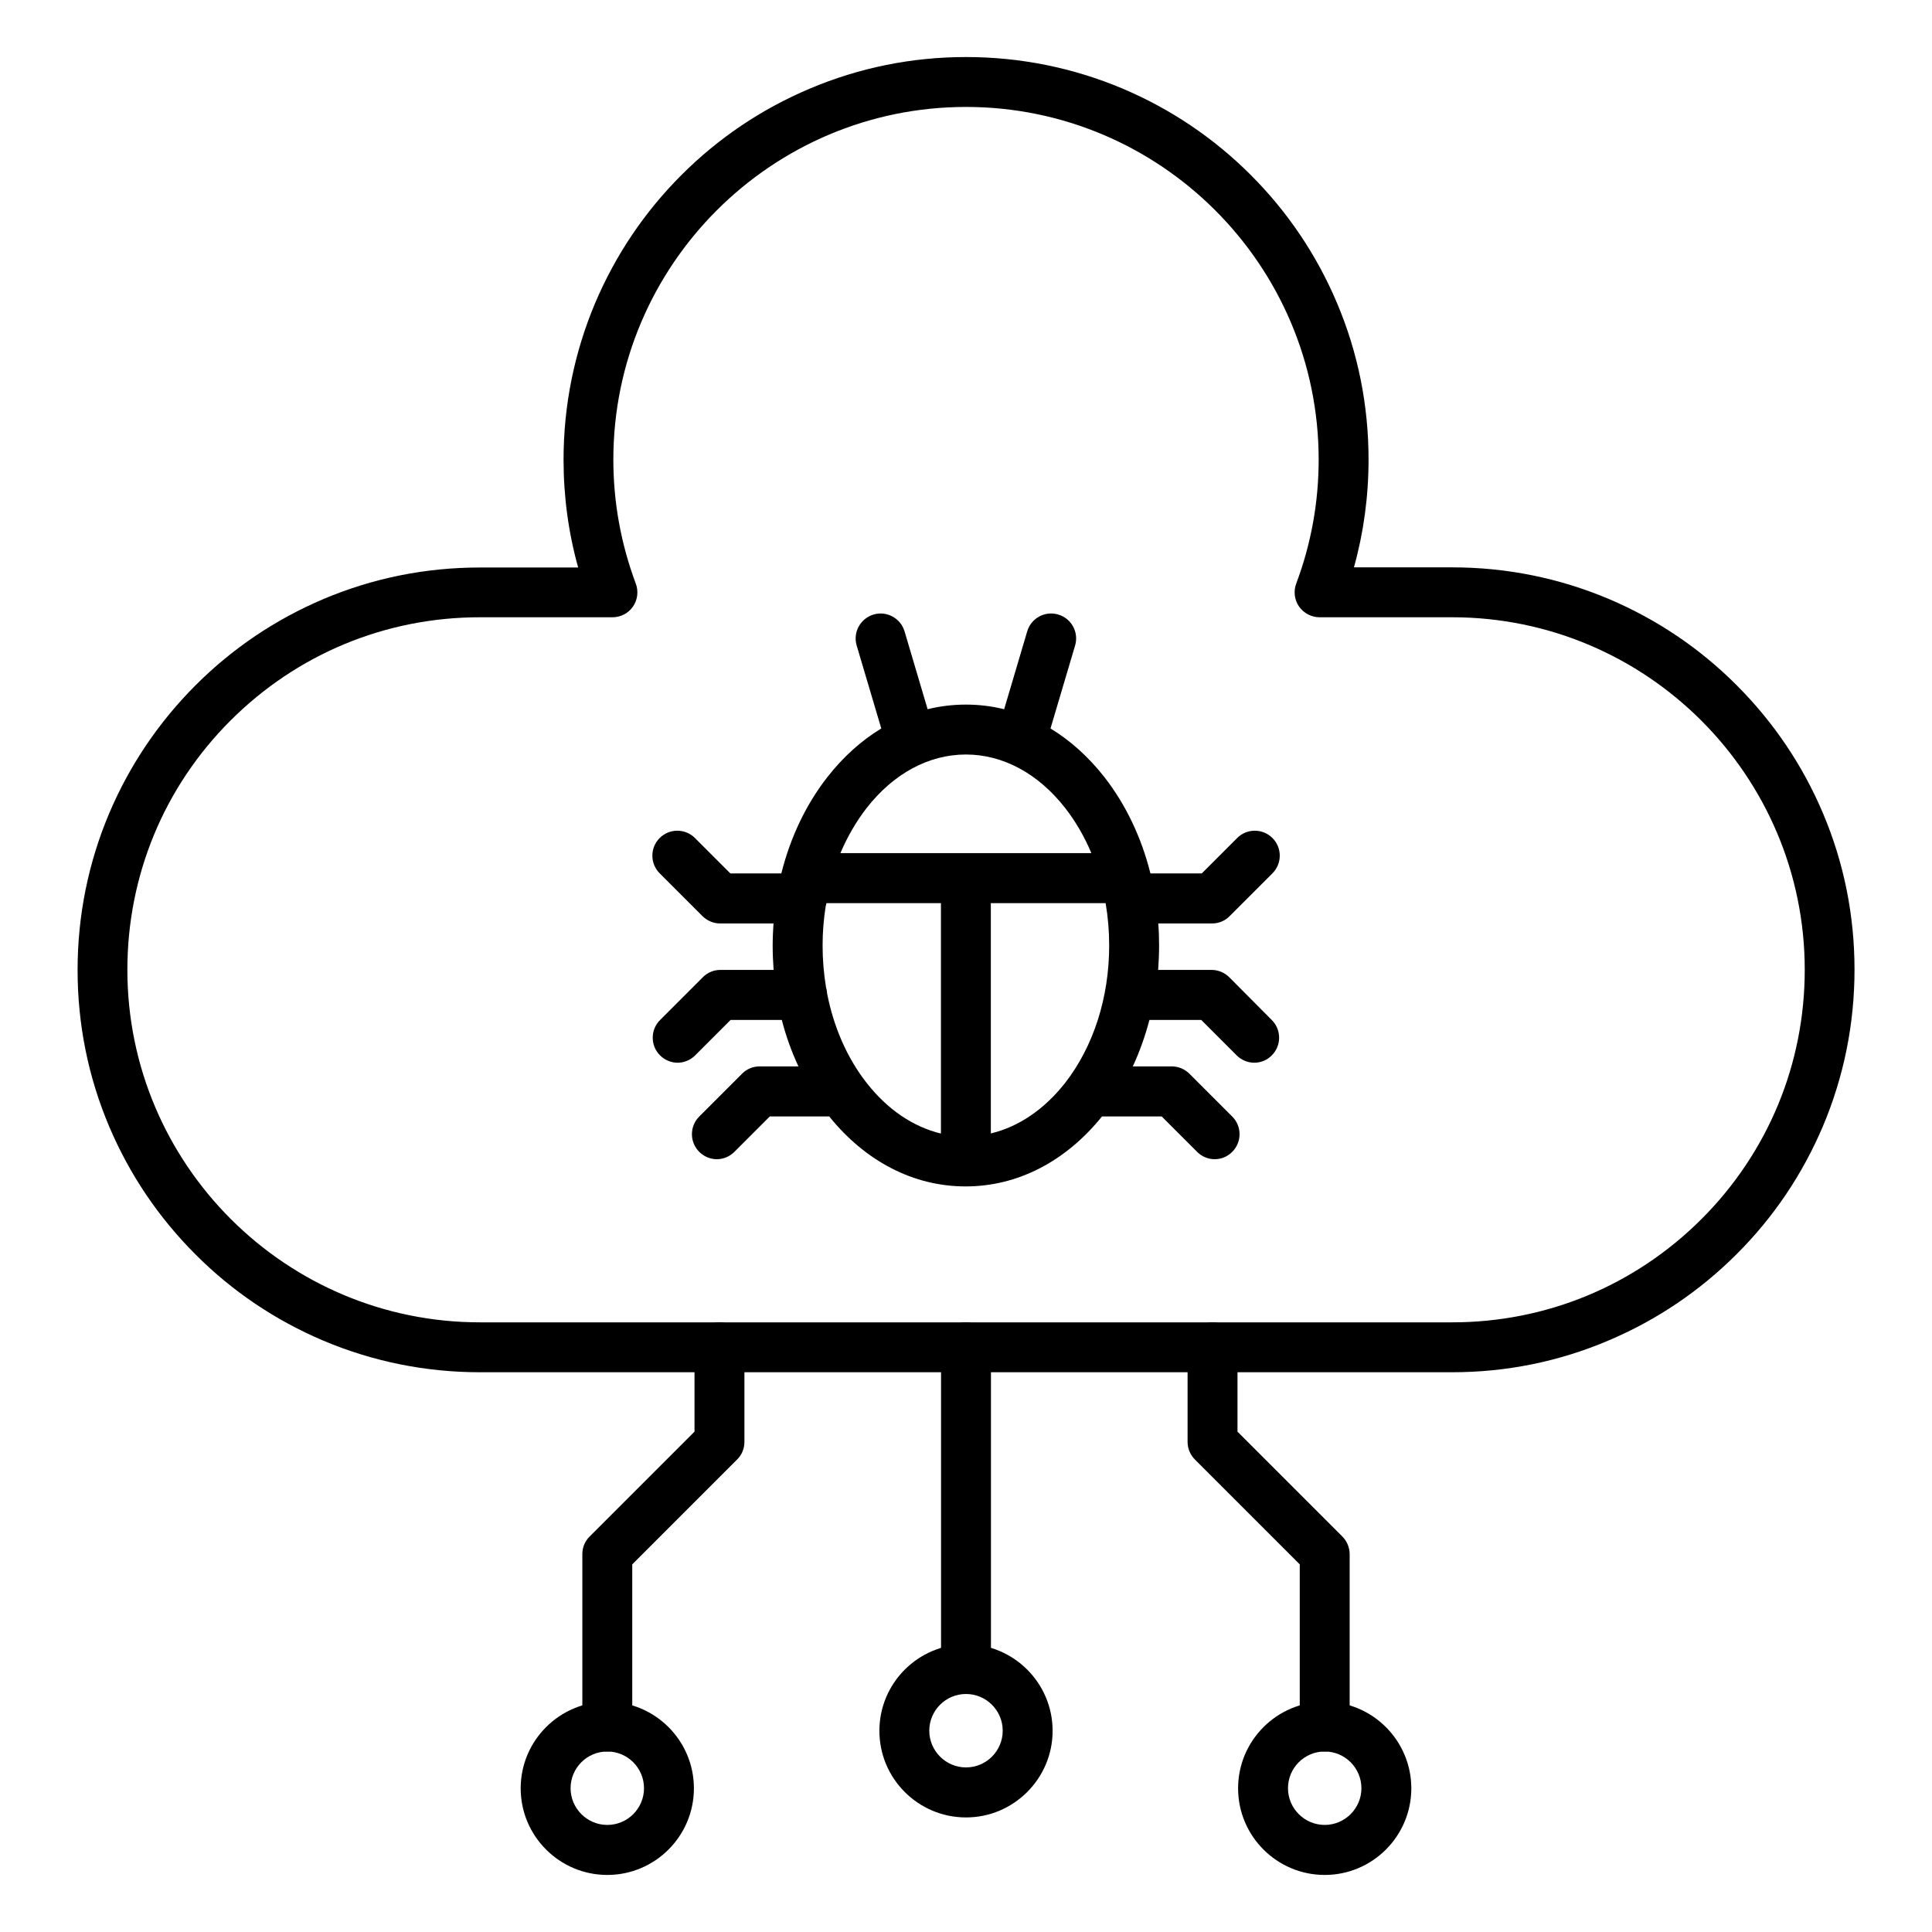
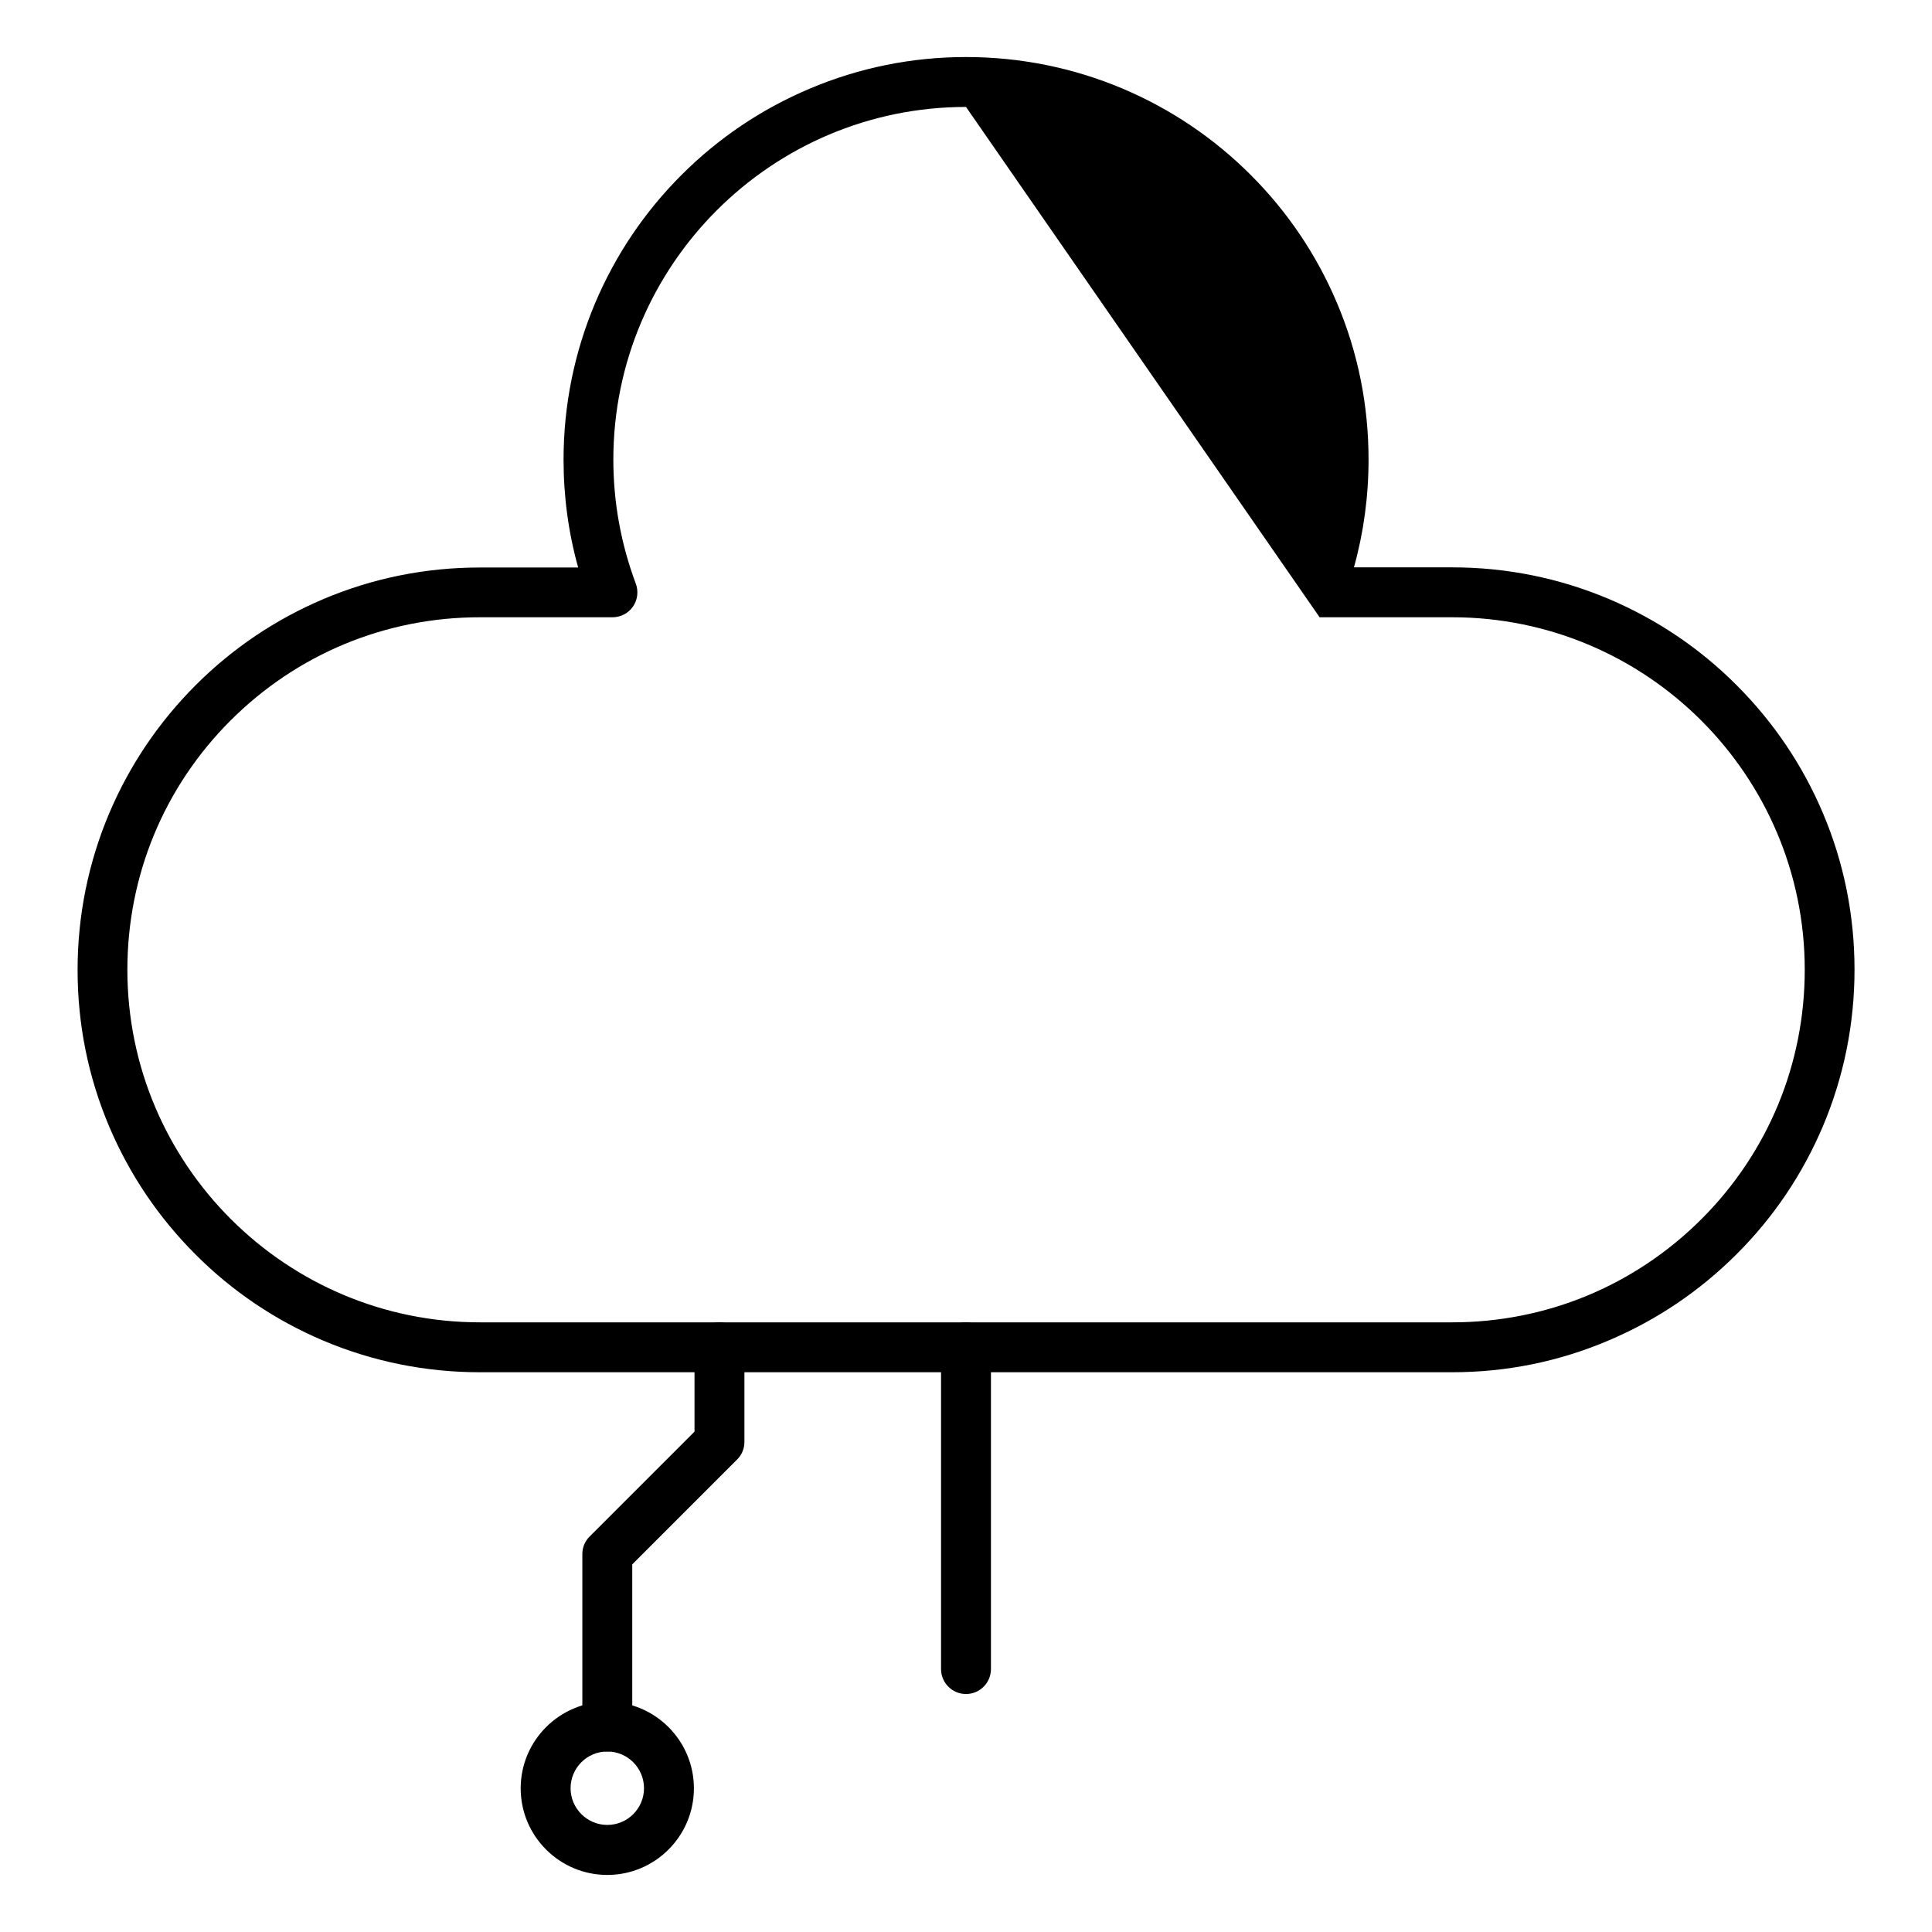
<svg xmlns="http://www.w3.org/2000/svg" fill="#000000" width="800px" height="800px" version="1.1" viewBox="144 144 512 512">
  <g>
    <path d="m400 592.93c-3.652 0-6.613-2.961-6.613-6.613v-85.27c0-3.652 2.961-6.613 6.613-6.613s6.613 2.961 6.613 6.613v85.27c-0.004 3.652-2.961 6.613-6.613 6.613z" />
-     <path d="m400 625.64c-12.66 0-22.953-10.297-22.953-22.953 0-12.66 10.297-22.953 22.953-22.953 12.66 0 22.953 10.297 22.953 22.953 0 12.625-10.297 22.953-22.953 22.953zm0-32.715c-5.383 0-9.73 4.375-9.73 9.73 0 5.352 4.375 9.73 9.73 9.73 5.383 0 9.73-4.375 9.73-9.73-0.004-5.352-4.348-9.73-9.73-9.73z" />
-     <path d="m495.06 608.17c-3.652 0-6.613-2.961-6.613-6.613v-42.98l-27.773-27.773c-1.227-1.227-1.953-2.93-1.953-4.66v-25.098c0-3.652 2.961-6.613 6.613-6.613 3.652 0 6.613 2.961 6.613 6.613v22.355l27.773 27.773c1.227 1.227 1.953 2.93 1.953 4.66v45.723c-0.004 3.652-2.961 6.613-6.613 6.613z" />
-     <path d="m495.06 640.88c-12.66 0-22.953-10.297-22.953-22.953 0-12.66 10.297-22.953 22.953-22.953 12.66 0 22.953 10.297 22.953 22.953s-10.297 22.953-22.953 22.953zm0-32.715c-5.383 0-9.73 4.375-9.73 9.73 0 5.352 4.375 9.73 9.73 9.73 5.352 0 9.73-4.375 9.73-9.73-0.004-5.356-4.348-9.73-9.73-9.73z" />
    <path d="m304.94 608.17c-3.652 0-6.613-2.961-6.613-6.613v-45.723c0-1.762 0.691-3.434 1.953-4.66l27.773-27.773v-22.355c0-3.652 2.961-6.613 6.613-6.613 3.652 0 6.613 2.961 6.613 6.613v25.098c0 1.762-0.691 3.434-1.953 4.66l-27.773 27.773v42.98c-0.004 3.652-2.961 6.613-6.613 6.613z" />
    <path d="m304.94 640.88c-12.66 0-22.953-10.297-22.953-22.953 0-12.66 10.297-22.953 22.953-22.953 12.66 0 22.953 10.297 22.953 22.953s-10.297 22.953-22.953 22.953zm0-32.715c-5.383 0-9.73 4.375-9.73 9.73 0 5.352 4.375 9.73 9.73 9.73 5.383 0 9.73-4.375 9.73-9.73-0.004-5.356-4.348-9.73-9.73-9.73z" />
-     <path d="m528.82 507.66h-257.64c-14.391 0-28.371-2.832-41.5-8.375-12.691-5.383-24.121-13.066-33.883-22.859-9.793-9.793-17.477-21.191-22.859-33.883-5.574-13.16-8.375-27.109-8.375-41.5 0-14.391 2.832-28.371 8.375-41.5 5.383-12.691 13.066-24.09 22.859-33.914 9.793-9.793 21.191-17.477 33.883-22.859 13.16-5.574 27.109-8.375 41.5-8.375h26.039c-2.582-9.258-3.871-18.828-3.871-28.559 0-14.391 2.832-28.371 8.375-41.531 5.383-12.691 13.066-24.121 22.859-33.914s21.191-17.477 33.914-22.859c13.133-5.578 27.113-8.414 41.504-8.414s28.371 2.832 41.531 8.375c12.691 5.383 24.121 13.066 33.914 22.859 9.793 9.793 17.477 21.191 22.859 33.914 5.574 13.16 8.375 27.109 8.375 41.531 0 9.73-1.289 19.301-3.871 28.559h26.039c14.391 0 28.371 2.832 41.5 8.375 12.691 5.383 24.121 13.066 33.883 22.859 9.793 9.793 17.477 21.191 22.859 33.883 5.574 13.16 8.375 27.109 8.375 41.5s-2.832 28.371-8.375 41.5c-5.383 12.691-13.066 24.121-22.859 33.883-9.793 9.793-21.191 17.477-33.883 22.859-13.16 5.613-27.109 8.445-41.531 8.445zm-128.82-335.32c-51.516 0-93.457 41.91-93.457 93.457 0 11.305 2.016 22.355 5.953 32.875 0.754 2.047 0.473 4.312-0.754 6.078-1.227 1.793-3.273 2.832-5.449 2.832h-35.141c-24.938 0-48.398 9.73-66.062 27.363-17.637 17.633-27.336 41.121-27.336 66.062 0 51.516 41.91 93.426 93.426 93.426h257.67c24.938 0 48.398-9.73 66.062-27.363 17.633-17.633 27.363-41.125 27.363-66.062 0-51.516-41.91-93.426-93.426-93.426h-35.141c-2.172 0-4.188-1.07-5.449-2.832-1.227-1.793-1.512-4.062-0.754-6.078 3.938-10.484 5.953-21.539 5.953-32.875 0-51.547-41.945-93.457-93.457-93.457z" />
-     <path d="m469.78 402.99c-1.227-1.227-2.93-1.953-4.66-1.953h-14.199c0.156-2.141 0.25-4.312 0.25-6.488 0-1.953-0.062-3.906-0.219-5.824h14.266c1.762 0 3.434-0.691 4.66-1.953l11.336-11.336c2.582-2.582 2.582-6.769 0-9.352-2.582-2.582-6.769-2.582-9.352 0l-9.383 9.383h-13.602c-2.363-9.477-6.488-18.168-12.156-25.473-4.219-5.383-9.035-9.73-14.328-12.941l6.519-21.98c1.039-3.496-0.945-7.18-4.473-8.219-3.496-1.039-7.18 0.945-8.219 4.473l-6.109 20.625c-3.305-0.82-6.707-1.227-10.141-1.227-3.465 0-6.863 0.41-10.141 1.227l-6.109-20.625c-1.039-3.496-4.723-5.512-8.219-4.473-3.496 1.039-5.512 4.723-4.473 8.219l6.519 21.98c-5.258 3.18-10.109 7.527-14.328 12.941-5.668 7.273-9.793 15.996-12.156 25.473h-13.508l-9.383-9.383c-2.582-2.582-6.769-2.582-9.352 0-2.582 2.582-2.582 6.769 0 9.352l11.336 11.336c1.227 1.227 2.93 1.953 4.66 1.953h14.168c-0.125 1.922-0.219 3.871-0.219 5.824 0 2.172 0.094 4.344 0.25 6.488h-14.105c-1.762 0-3.434 0.691-4.66 1.953l-11.336 11.336c-2.582 2.582-2.582 6.769 0 9.352 1.289 1.289 2.992 1.953 4.66 1.953s3.371-0.66 4.66-1.953l9.383-9.383h13.57c1.102 4.281 2.582 8.406 4.41 12.312h-10.297c-1.762 0-3.434 0.691-4.66 1.953l-11.336 11.336c-2.582 2.582-2.582 6.769 0 9.352 1.289 1.289 2.992 1.953 4.66 1.953 1.699 0 3.371-0.66 4.66-1.953l9.383-9.383h15.742c9.637 11.965 22.418 18.547 36.117 18.547h0.031 0.031c13.699 0 26.48-6.582 36.117-18.547h15.809l9.383 9.383c1.289 1.289 2.992 1.953 4.66 1.953 1.668 0 3.371-0.629 4.66-1.953 2.582-2.582 2.582-6.769 0-9.352l-11.336-11.336c-1.227-1.227-2.93-1.953-4.66-1.953h-10.359c1.828-3.906 3.273-8.031 4.41-12.312h13.73l9.383 9.383c1.289 1.289 2.992 1.953 4.66 1.953s3.371-0.629 4.66-1.953c2.582-2.582 2.582-6.769 0-9.352zm-96.133-44.836c7.144-9.164 16.5-14.203 26.324-14.203s19.176 5.039 26.324 14.199c2.769 3.559 5.102 7.59 6.926 11.934l-66.504 0.004c1.828-4.316 4.156-8.344 6.93-11.934zm0 72.801c-5.164-6.613-8.723-14.77-10.453-23.68-0.031-0.566-0.125-1.102-0.285-1.605-0.598-3.59-0.914-7.305-0.914-11.082 0-3.559 0.285-7.023 0.82-10.422 0.094-0.25 0.156-0.535 0.188-0.82h30.355v61.055c-7.371-1.766-14.203-6.394-19.711-13.445zm32.934 13.414v-61.027h30.418c0.629 3.652 0.945 7.398 0.945 11.211 0 13.824-4.156 26.734-11.652 36.398-5.539 7.055-12.371 11.684-19.711 13.418z" />
+     <path d="m528.82 507.66h-257.64c-14.391 0-28.371-2.832-41.5-8.375-12.691-5.383-24.121-13.066-33.883-22.859-9.793-9.793-17.477-21.191-22.859-33.883-5.574-13.16-8.375-27.109-8.375-41.5 0-14.391 2.832-28.371 8.375-41.5 5.383-12.691 13.066-24.09 22.859-33.914 9.793-9.793 21.191-17.477 33.883-22.859 13.16-5.574 27.109-8.375 41.5-8.375h26.039c-2.582-9.258-3.871-18.828-3.871-28.559 0-14.391 2.832-28.371 8.375-41.531 5.383-12.691 13.066-24.121 22.859-33.914s21.191-17.477 33.914-22.859c13.133-5.578 27.113-8.414 41.504-8.414s28.371 2.832 41.531 8.375c12.691 5.383 24.121 13.066 33.914 22.859 9.793 9.793 17.477 21.191 22.859 33.914 5.574 13.16 8.375 27.109 8.375 41.531 0 9.73-1.289 19.301-3.871 28.559h26.039c14.391 0 28.371 2.832 41.5 8.375 12.691 5.383 24.121 13.066 33.883 22.859 9.793 9.793 17.477 21.191 22.859 33.883 5.574 13.16 8.375 27.109 8.375 41.5s-2.832 28.371-8.375 41.5c-5.383 12.691-13.066 24.121-22.859 33.883-9.793 9.793-21.191 17.477-33.883 22.859-13.16 5.613-27.109 8.445-41.531 8.445zm-128.82-335.32c-51.516 0-93.457 41.91-93.457 93.457 0 11.305 2.016 22.355 5.953 32.875 0.754 2.047 0.473 4.312-0.754 6.078-1.227 1.793-3.273 2.832-5.449 2.832h-35.141c-24.938 0-48.398 9.73-66.062 27.363-17.637 17.633-27.336 41.121-27.336 66.062 0 51.516 41.91 93.426 93.426 93.426h257.67c24.938 0 48.398-9.73 66.062-27.363 17.633-17.633 27.363-41.125 27.363-66.062 0-51.516-41.91-93.426-93.426-93.426h-35.141z" />
  </g>
</svg>